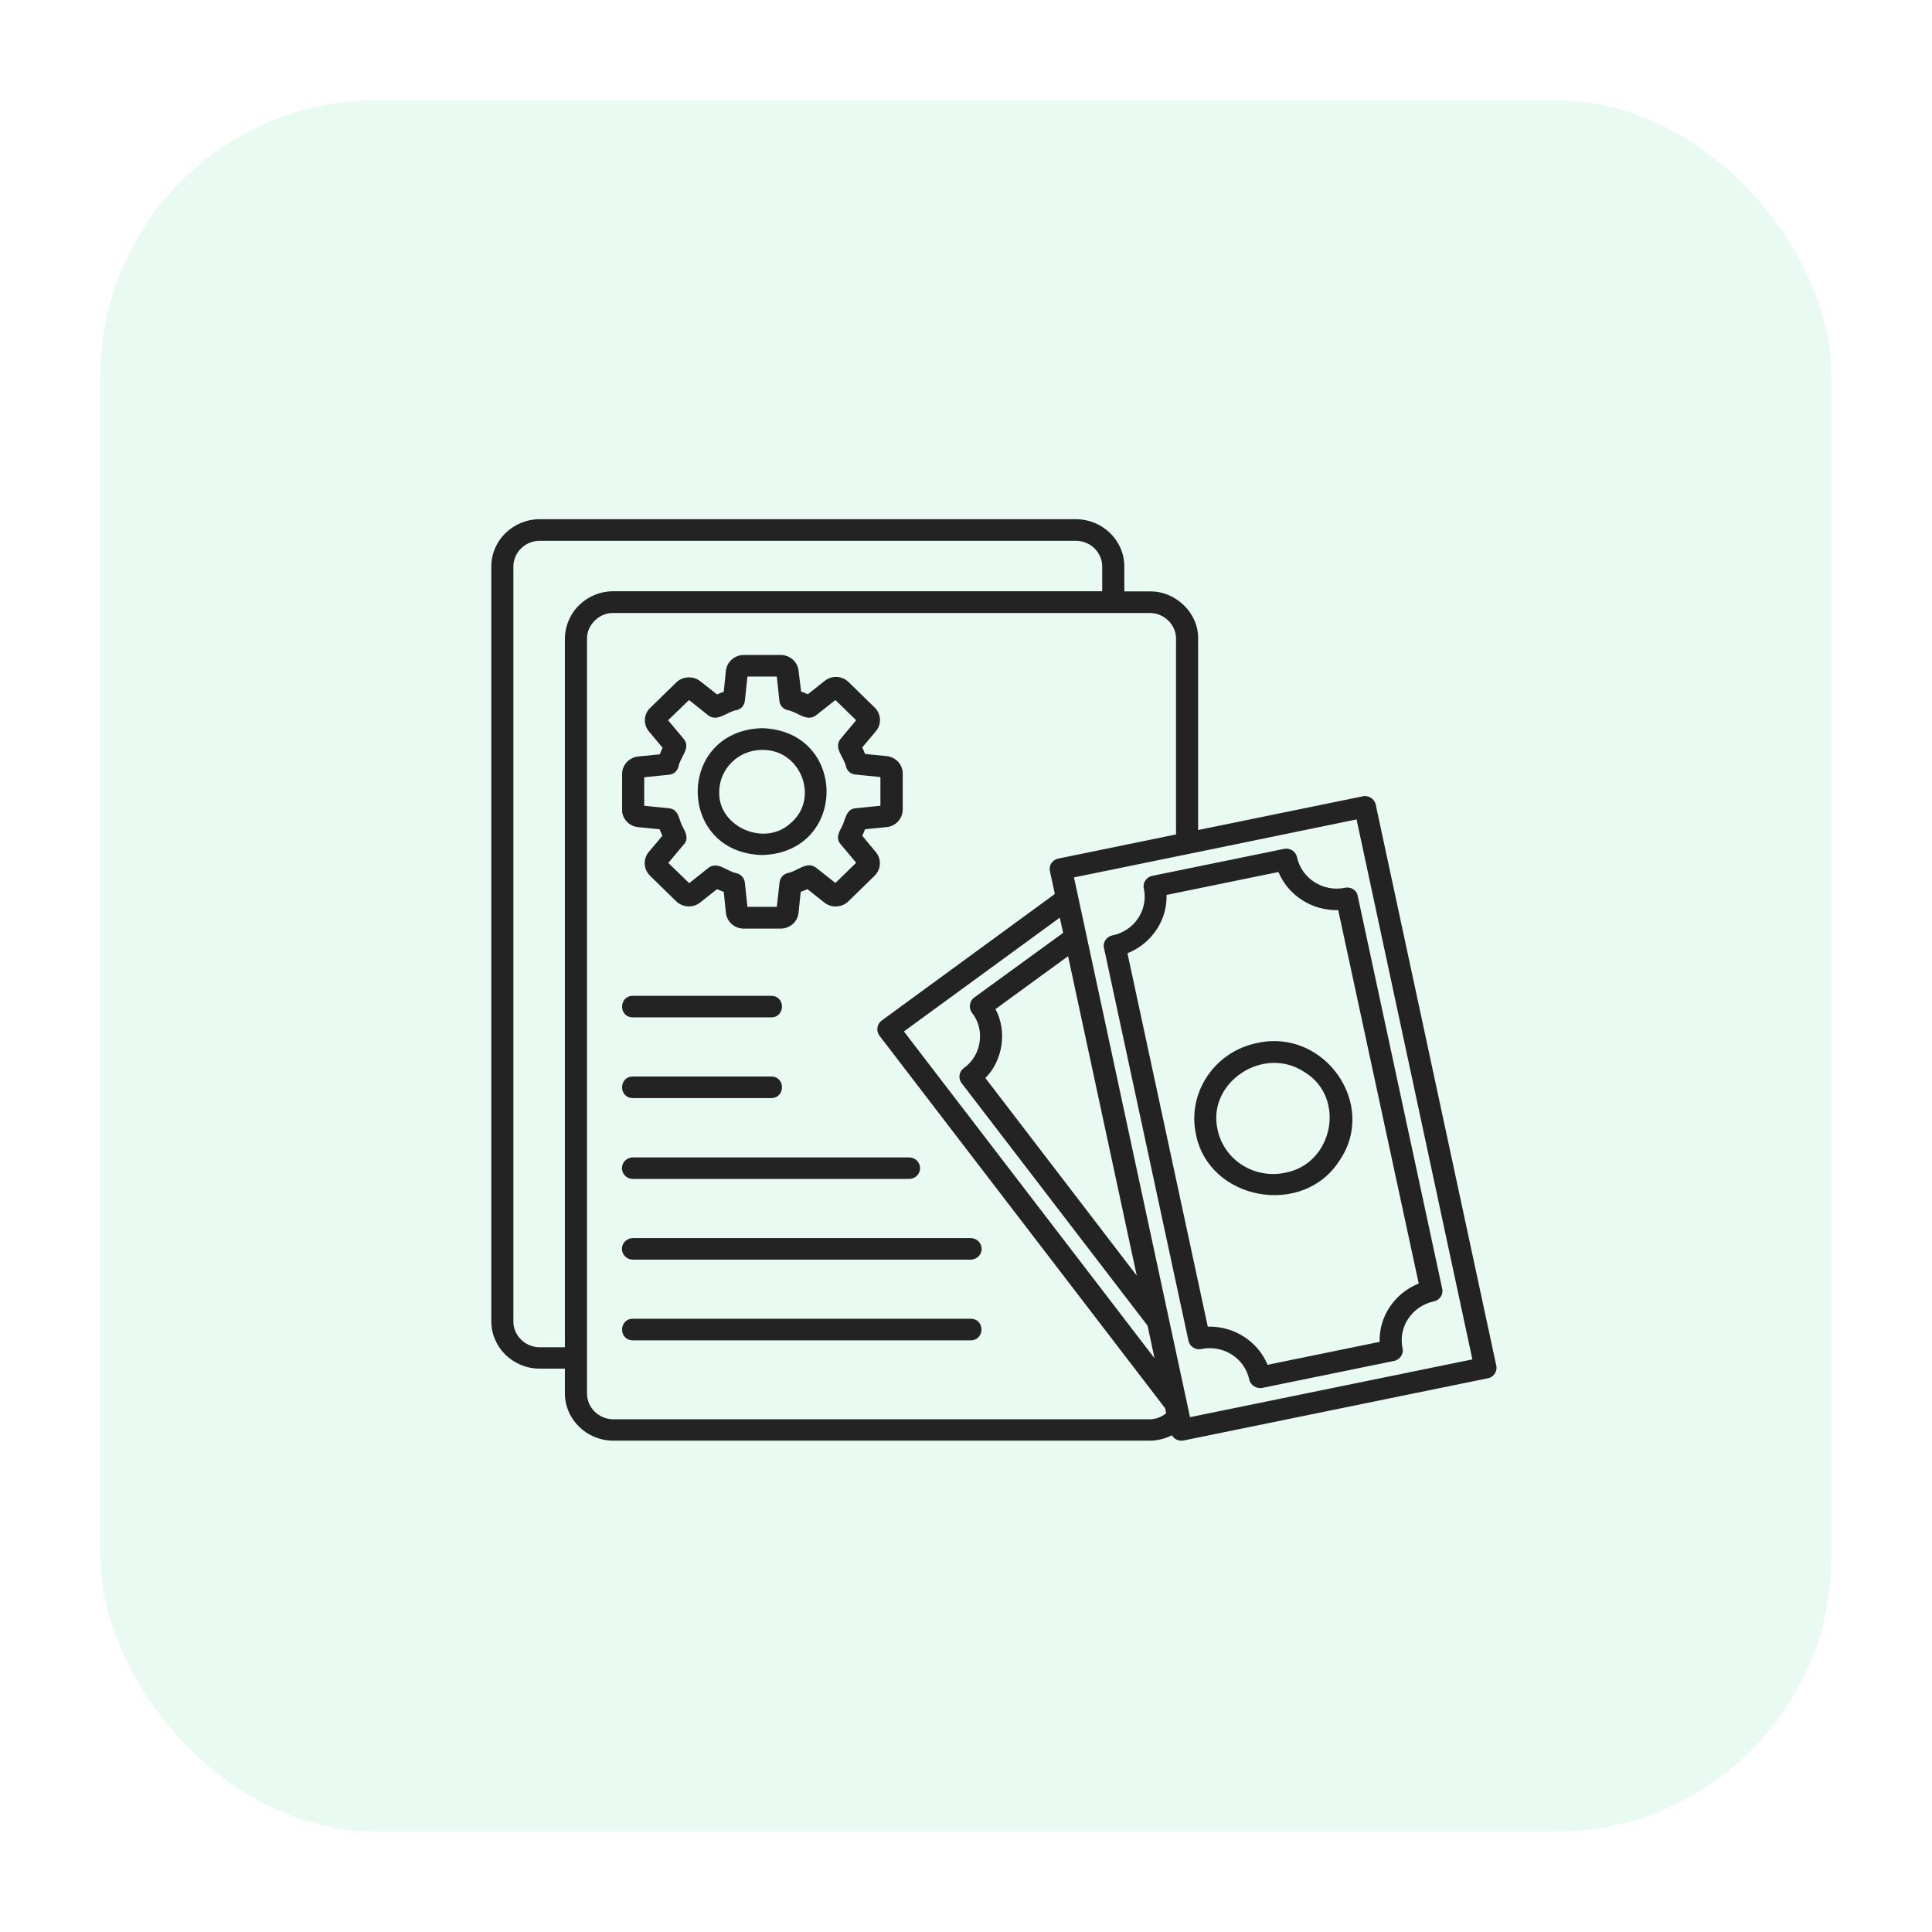
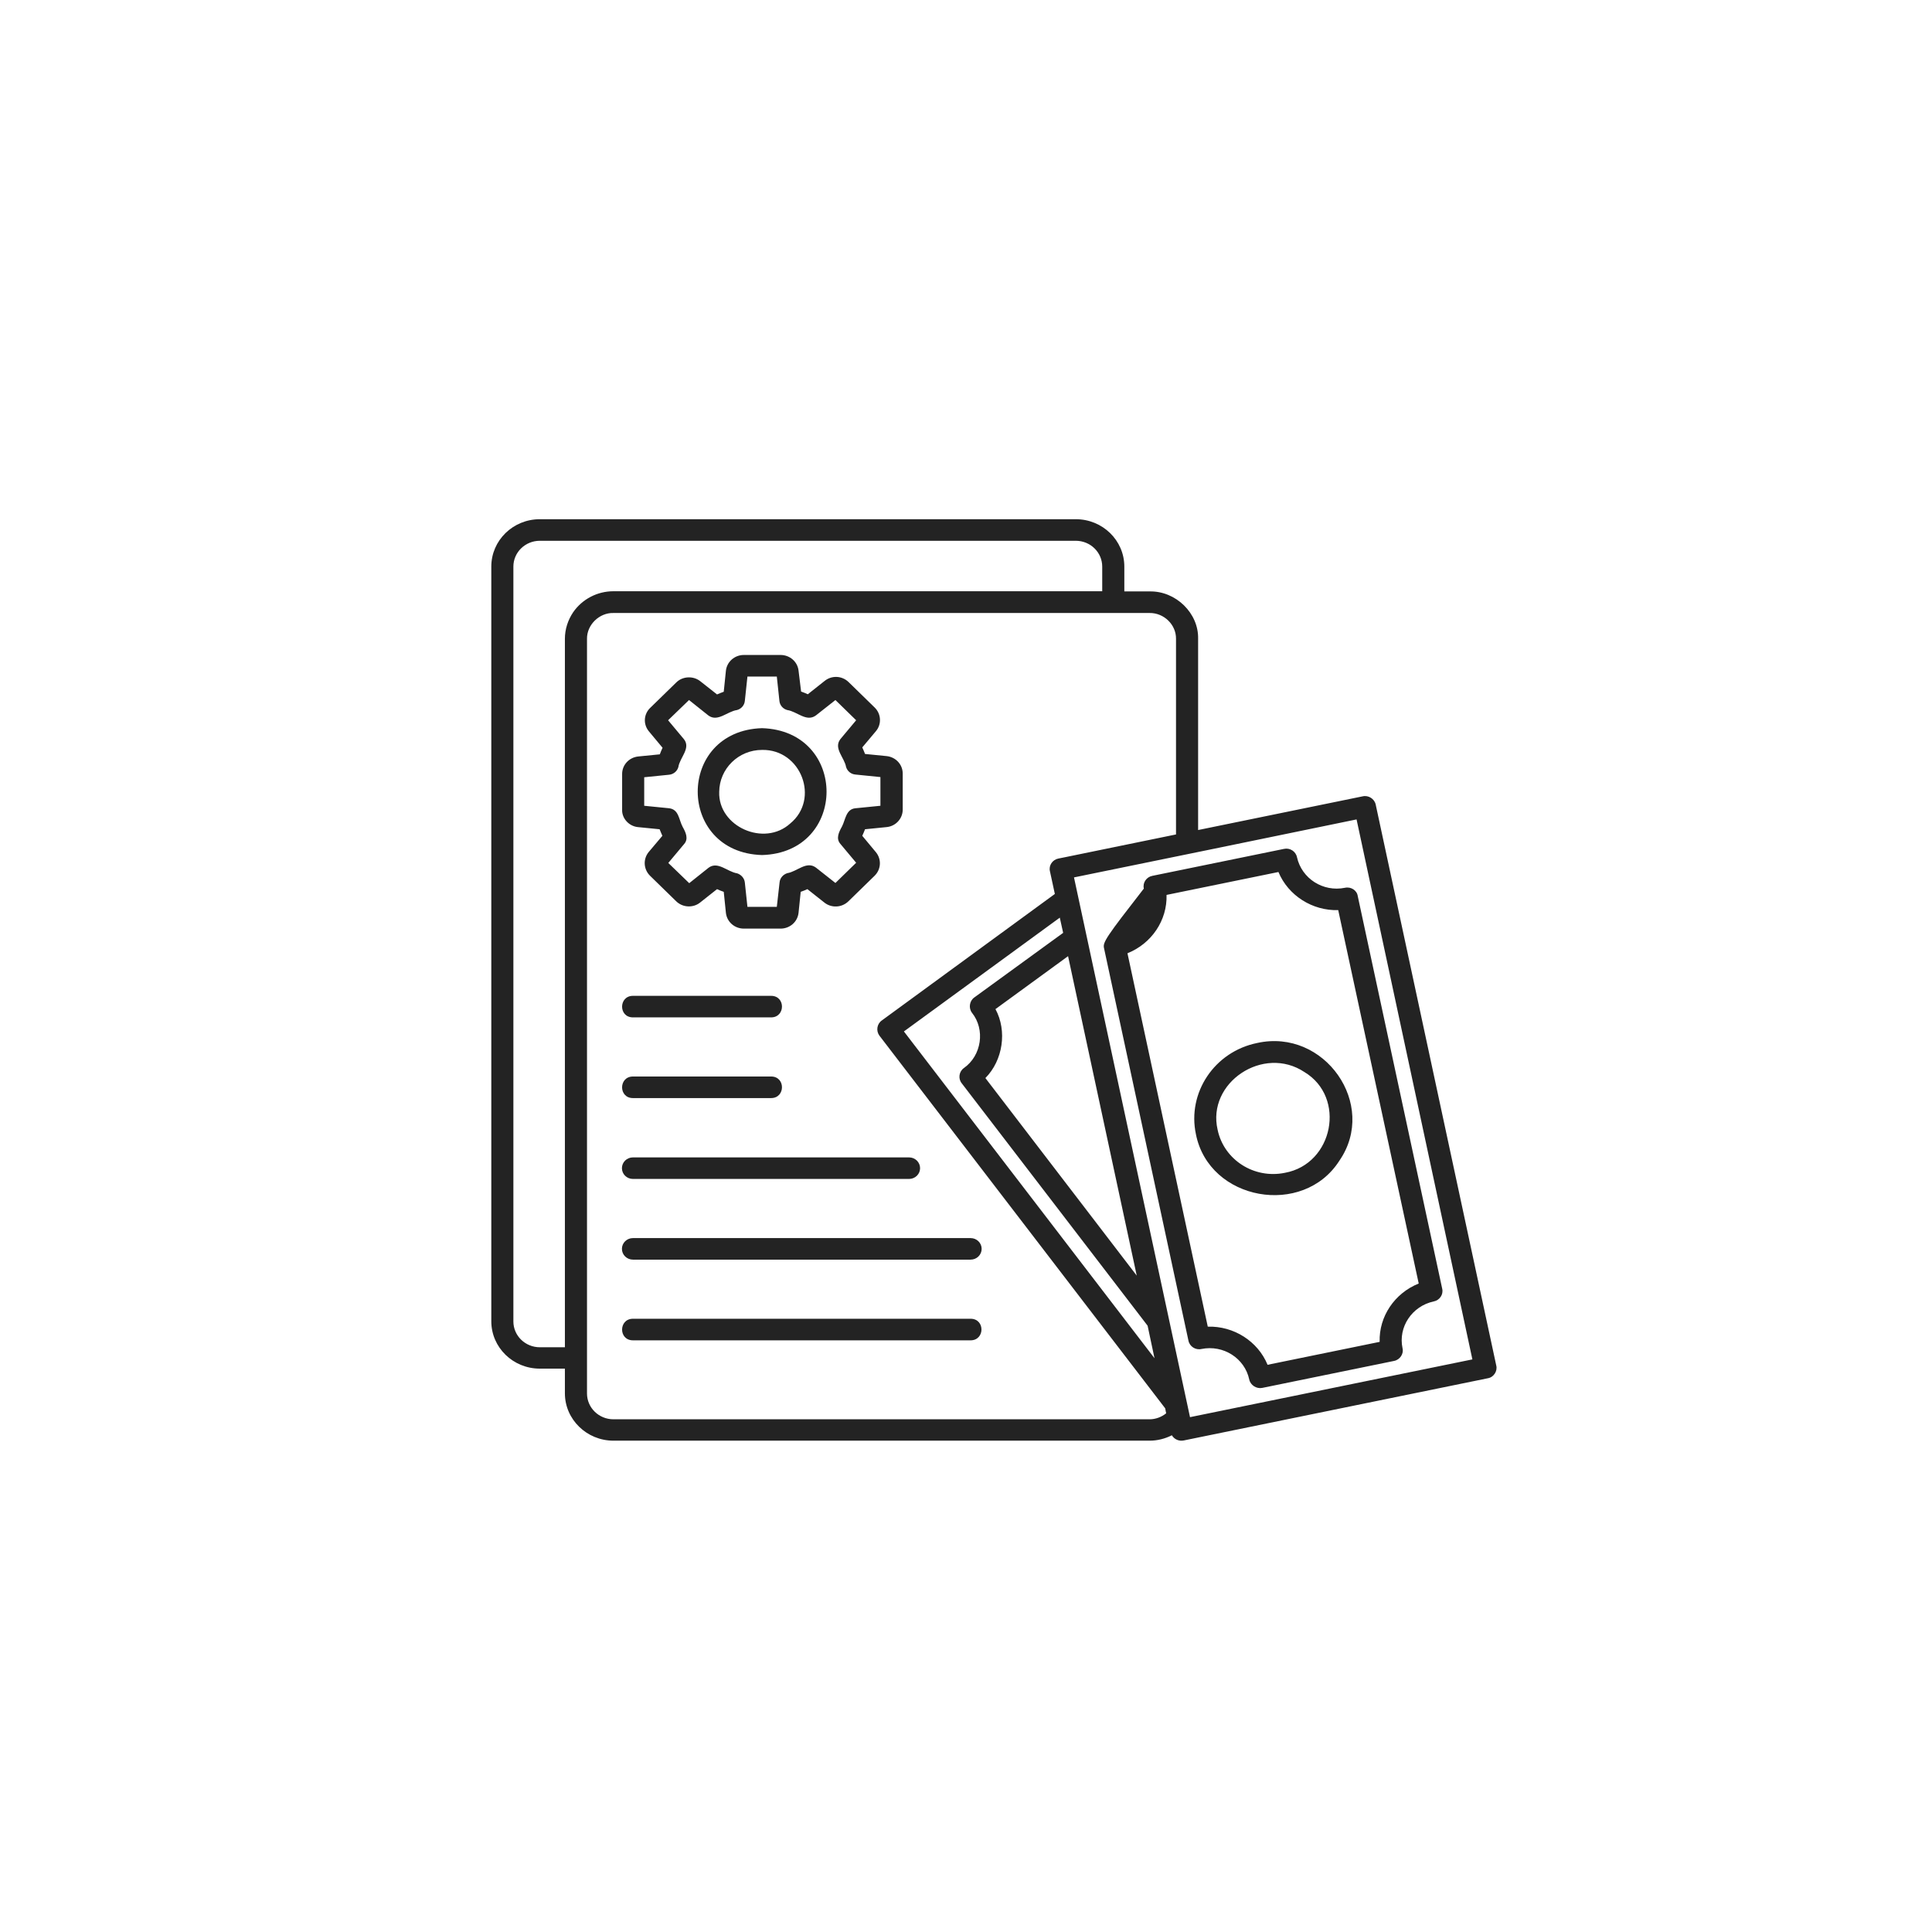
<svg xmlns="http://www.w3.org/2000/svg" width="77" height="77" viewBox="0 0 77 77" fill="none">
  <g filter="url(#filter0_d_3171_5196)">
-     <rect x="4" y="4" width="69" height="69" rx="11" fill="#E8FAF1" />
-   </g>
-   <path d="M59.634 54.425L54.829 32.068C54.782 31.837 54.538 31.684 54.31 31.738L47.751 33.081V25.459C47.775 24.439 46.862 23.548 45.816 23.571H44.81V22.581C44.81 21.538 43.944 20.693 42.875 20.693H21.515C20.446 20.693 19.581 21.538 19.581 22.581V52.659C19.581 53.703 20.446 54.547 21.515 54.547H22.514V55.53C22.514 56.573 23.387 57.418 24.449 57.418H45.816C46.131 57.418 46.43 57.341 46.705 57.203C46.799 57.364 46.988 57.448 47.177 57.41L59.296 54.931C59.532 54.893 59.689 54.647 59.634 54.425ZM22.844 24.4C22.632 24.715 22.514 25.083 22.514 25.459V53.695H21.515C20.933 53.695 20.461 53.235 20.461 52.667V22.581C20.461 22.013 20.933 21.553 21.515 21.553H42.875C43.457 21.553 43.929 22.013 43.929 22.581V23.564H24.449C23.804 23.564 23.206 23.878 22.844 24.4ZM45.816 56.566H24.449C23.867 56.566 23.395 56.105 23.395 55.537V25.459C23.387 24.907 23.882 24.416 24.449 24.431H45.816C46.39 24.423 46.878 24.899 46.87 25.459V33.257L42.419 34.17L42.183 34.217C41.947 34.263 41.79 34.493 41.845 34.723L42.041 35.629L35.144 40.671C34.948 40.809 34.908 41.086 35.05 41.277L46.438 56.128L46.477 56.328C46.296 56.474 46.06 56.566 45.816 56.566ZM38.738 40.364C39.273 41.032 39.124 42.068 38.416 42.567C38.219 42.705 38.18 42.989 38.329 43.173L45.738 52.836L46.013 54.133L36.025 41.108L42.238 36.573L42.372 37.179L38.825 39.758C38.636 39.896 38.597 40.18 38.738 40.364ZM39.273 42.966C39.973 42.26 40.146 41.086 39.674 40.218L42.568 38.108L45.305 50.84L39.273 42.966ZM47.428 56.481C46.508 52.183 43.74 39.343 42.804 34.969C45.478 34.424 51.353 33.219 54.066 32.658L58.682 54.179L47.428 56.481ZM53.602 35.383C52.729 35.56 51.88 35.015 51.691 34.163C51.644 33.932 51.408 33.779 51.172 33.833L45.926 34.907C45.69 34.953 45.533 35.184 45.588 35.414C45.769 36.266 45.211 37.102 44.338 37.279C44.102 37.325 43.944 37.555 44 37.785L47.366 53.434C47.413 53.665 47.649 53.818 47.885 53.764C48.758 53.588 49.607 54.133 49.788 54.977C49.835 55.207 50.079 55.361 50.307 55.315L55.56 54.24C55.796 54.194 55.953 53.956 55.898 53.734C55.718 52.889 56.276 52.053 57.141 51.869C57.377 51.823 57.534 51.592 57.479 51.362L54.113 35.713C54.082 35.483 53.838 35.329 53.602 35.383ZM56.543 51.155C55.584 51.539 54.955 52.467 54.986 53.48L50.519 54.394C50.134 53.457 49.174 52.843 48.136 52.874L44.935 37.992C45.895 37.609 46.524 36.68 46.493 35.667L50.952 34.754C51.345 35.698 52.312 36.304 53.335 36.273L56.543 51.155ZM50.102 41.569C48.404 41.914 47.31 43.549 47.664 45.207C48.191 47.862 51.943 48.523 53.382 46.258C54.923 44.025 52.792 40.97 50.102 41.569ZM51.211 46.742C49.984 46.995 48.781 46.228 48.529 45.03C48.089 43.15 50.354 41.638 51.99 42.728C53.657 43.733 53.146 46.389 51.211 46.742ZM25.432 32.965L26.289 33.05C26.32 33.134 26.36 33.219 26.399 33.311L25.849 33.963C25.628 34.239 25.644 34.639 25.904 34.9L26.942 35.913C27.201 36.174 27.626 36.197 27.909 35.966L28.578 35.437C28.664 35.475 28.75 35.514 28.845 35.544L28.931 36.381C28.971 36.742 29.277 37.01 29.647 37.01H31.11C31.479 37.01 31.786 36.742 31.826 36.381L31.912 35.544C32.006 35.514 32.093 35.475 32.179 35.437L32.848 35.966C33.131 36.197 33.548 36.181 33.815 35.92L34.861 34.9C35.121 34.639 35.136 34.239 34.908 33.963L34.366 33.311C34.405 33.226 34.444 33.134 34.476 33.05L35.325 32.965C35.695 32.935 35.978 32.628 35.978 32.267V30.832C35.978 30.471 35.703 30.172 35.333 30.134L34.476 30.049C34.444 29.965 34.405 29.872 34.366 29.788L34.908 29.143C35.144 28.867 35.121 28.453 34.861 28.199L33.823 27.186C33.556 26.925 33.147 26.91 32.864 27.14L32.195 27.67C32.109 27.631 32.022 27.593 31.928 27.562L31.826 26.726C31.786 26.373 31.479 26.104 31.11 26.104H29.647C29.277 26.104 28.971 26.373 28.931 26.733L28.845 27.57C28.758 27.601 28.664 27.639 28.578 27.677L27.917 27.156C27.634 26.925 27.201 26.948 26.95 27.202L25.911 28.215C25.652 28.468 25.628 28.867 25.864 29.151L26.407 29.803C26.368 29.888 26.328 29.972 26.297 30.064L25.44 30.149C25.07 30.187 24.795 30.486 24.795 30.847V32.282C24.787 32.628 25.078 32.935 25.432 32.965ZM25.668 30.978L26.659 30.878C26.839 30.863 26.989 30.74 27.036 30.571C27.091 30.195 27.547 29.819 27.256 29.458L26.627 28.706L27.461 27.9L28.231 28.514C28.601 28.79 28.986 28.353 29.372 28.299C29.545 28.253 29.671 28.107 29.686 27.931L29.789 26.964H30.96L31.063 27.931C31.078 28.107 31.204 28.253 31.377 28.299C31.763 28.353 32.14 28.79 32.517 28.514L33.296 27.9L34.122 28.706L33.493 29.458C33.21 29.826 33.658 30.195 33.721 30.571C33.776 30.74 33.917 30.855 34.098 30.87L35.089 30.97V32.114L34.098 32.213C33.713 32.244 33.697 32.674 33.556 32.943C33.438 33.157 33.304 33.418 33.493 33.633L34.122 34.385L33.296 35.191L32.517 34.577C32.14 34.301 31.77 34.738 31.377 34.8C31.212 34.853 31.086 34.992 31.07 35.168L30.96 36.143H29.789L29.686 35.176C29.671 35.007 29.545 34.861 29.38 34.807C28.986 34.746 28.609 34.309 28.239 34.585L27.469 35.199L26.635 34.393L27.264 33.641C27.453 33.434 27.327 33.165 27.209 32.958C27.052 32.666 27.06 32.259 26.666 32.213L25.675 32.114V30.978H25.668ZM30.371 34.078C33.799 33.979 33.799 29.128 30.371 29.021C26.95 29.128 26.957 33.979 30.371 34.078ZM30.371 29.888C31.928 29.857 32.683 31.845 31.495 32.82C30.457 33.764 28.617 32.943 28.664 31.561C28.672 30.632 29.435 29.888 30.371 29.888ZM30.732 40.548H25.227C24.645 40.548 24.653 39.689 25.227 39.689H30.732C31.314 39.689 31.306 40.548 30.732 40.548ZM30.732 42.904C31.314 42.904 31.306 43.764 30.732 43.764H25.227C24.645 43.764 24.653 42.904 25.227 42.904H30.732ZM24.787 46.558C24.787 46.32 24.983 46.128 25.227 46.128H36.23C36.473 46.128 36.67 46.32 36.67 46.558C36.67 46.796 36.473 46.987 36.23 46.987H25.227C24.983 46.987 24.787 46.796 24.787 46.558ZM39.124 49.773C39.124 50.011 38.927 50.203 38.683 50.203H25.227C24.983 50.203 24.787 50.011 24.787 49.773C24.787 49.536 24.983 49.344 25.227 49.344H38.683C38.927 49.344 39.124 49.536 39.124 49.773ZM38.683 53.419H25.227C24.645 53.419 24.653 52.559 25.227 52.559H38.683C39.265 52.559 39.257 53.419 38.683 53.419Z" fill="#232323" />
+     </g>
+   <path d="M59.634 54.425L54.829 32.068C54.782 31.837 54.538 31.684 54.31 31.738L47.751 33.081V25.459C47.775 24.439 46.862 23.548 45.816 23.571H44.81V22.581C44.81 21.538 43.944 20.693 42.875 20.693H21.515C20.446 20.693 19.581 21.538 19.581 22.581V52.659C19.581 53.703 20.446 54.547 21.515 54.547H22.514V55.53C22.514 56.573 23.387 57.418 24.449 57.418H45.816C46.131 57.418 46.43 57.341 46.705 57.203C46.799 57.364 46.988 57.448 47.177 57.41L59.296 54.931C59.532 54.893 59.689 54.647 59.634 54.425ZM22.844 24.4C22.632 24.715 22.514 25.083 22.514 25.459V53.695H21.515C20.933 53.695 20.461 53.235 20.461 52.667V22.581C20.461 22.013 20.933 21.553 21.515 21.553H42.875C43.457 21.553 43.929 22.013 43.929 22.581V23.564H24.449C23.804 23.564 23.206 23.878 22.844 24.4ZM45.816 56.566H24.449C23.867 56.566 23.395 56.105 23.395 55.537V25.459C23.387 24.907 23.882 24.416 24.449 24.431H45.816C46.39 24.423 46.878 24.899 46.87 25.459V33.257L42.419 34.17L42.183 34.217C41.947 34.263 41.79 34.493 41.845 34.723L42.041 35.629L35.144 40.671C34.948 40.809 34.908 41.086 35.05 41.277L46.438 56.128L46.477 56.328C46.296 56.474 46.06 56.566 45.816 56.566ZM38.738 40.364C39.273 41.032 39.124 42.068 38.416 42.567C38.219 42.705 38.18 42.989 38.329 43.173L45.738 52.836L46.013 54.133L36.025 41.108L42.238 36.573L42.372 37.179L38.825 39.758C38.636 39.896 38.597 40.18 38.738 40.364ZM39.273 42.966C39.973 42.26 40.146 41.086 39.674 40.218L42.568 38.108L45.305 50.84L39.273 42.966ZM47.428 56.481C46.508 52.183 43.74 39.343 42.804 34.969C45.478 34.424 51.353 33.219 54.066 32.658L58.682 54.179L47.428 56.481ZM53.602 35.383C52.729 35.56 51.88 35.015 51.691 34.163C51.644 33.932 51.408 33.779 51.172 33.833L45.926 34.907C45.69 34.953 45.533 35.184 45.588 35.414C44.102 37.325 43.944 37.555 44 37.785L47.366 53.434C47.413 53.665 47.649 53.818 47.885 53.764C48.758 53.588 49.607 54.133 49.788 54.977C49.835 55.207 50.079 55.361 50.307 55.315L55.56 54.24C55.796 54.194 55.953 53.956 55.898 53.734C55.718 52.889 56.276 52.053 57.141 51.869C57.377 51.823 57.534 51.592 57.479 51.362L54.113 35.713C54.082 35.483 53.838 35.329 53.602 35.383ZM56.543 51.155C55.584 51.539 54.955 52.467 54.986 53.48L50.519 54.394C50.134 53.457 49.174 52.843 48.136 52.874L44.935 37.992C45.895 37.609 46.524 36.68 46.493 35.667L50.952 34.754C51.345 35.698 52.312 36.304 53.335 36.273L56.543 51.155ZM50.102 41.569C48.404 41.914 47.31 43.549 47.664 45.207C48.191 47.862 51.943 48.523 53.382 46.258C54.923 44.025 52.792 40.97 50.102 41.569ZM51.211 46.742C49.984 46.995 48.781 46.228 48.529 45.03C48.089 43.15 50.354 41.638 51.99 42.728C53.657 43.733 53.146 46.389 51.211 46.742ZM25.432 32.965L26.289 33.05C26.32 33.134 26.36 33.219 26.399 33.311L25.849 33.963C25.628 34.239 25.644 34.639 25.904 34.9L26.942 35.913C27.201 36.174 27.626 36.197 27.909 35.966L28.578 35.437C28.664 35.475 28.75 35.514 28.845 35.544L28.931 36.381C28.971 36.742 29.277 37.01 29.647 37.01H31.11C31.479 37.01 31.786 36.742 31.826 36.381L31.912 35.544C32.006 35.514 32.093 35.475 32.179 35.437L32.848 35.966C33.131 36.197 33.548 36.181 33.815 35.92L34.861 34.9C35.121 34.639 35.136 34.239 34.908 33.963L34.366 33.311C34.405 33.226 34.444 33.134 34.476 33.05L35.325 32.965C35.695 32.935 35.978 32.628 35.978 32.267V30.832C35.978 30.471 35.703 30.172 35.333 30.134L34.476 30.049C34.444 29.965 34.405 29.872 34.366 29.788L34.908 29.143C35.144 28.867 35.121 28.453 34.861 28.199L33.823 27.186C33.556 26.925 33.147 26.91 32.864 27.14L32.195 27.67C32.109 27.631 32.022 27.593 31.928 27.562L31.826 26.726C31.786 26.373 31.479 26.104 31.11 26.104H29.647C29.277 26.104 28.971 26.373 28.931 26.733L28.845 27.57C28.758 27.601 28.664 27.639 28.578 27.677L27.917 27.156C27.634 26.925 27.201 26.948 26.95 27.202L25.911 28.215C25.652 28.468 25.628 28.867 25.864 29.151L26.407 29.803C26.368 29.888 26.328 29.972 26.297 30.064L25.44 30.149C25.07 30.187 24.795 30.486 24.795 30.847V32.282C24.787 32.628 25.078 32.935 25.432 32.965ZM25.668 30.978L26.659 30.878C26.839 30.863 26.989 30.74 27.036 30.571C27.091 30.195 27.547 29.819 27.256 29.458L26.627 28.706L27.461 27.9L28.231 28.514C28.601 28.79 28.986 28.353 29.372 28.299C29.545 28.253 29.671 28.107 29.686 27.931L29.789 26.964H30.96L31.063 27.931C31.078 28.107 31.204 28.253 31.377 28.299C31.763 28.353 32.14 28.79 32.517 28.514L33.296 27.9L34.122 28.706L33.493 29.458C33.21 29.826 33.658 30.195 33.721 30.571C33.776 30.74 33.917 30.855 34.098 30.87L35.089 30.97V32.114L34.098 32.213C33.713 32.244 33.697 32.674 33.556 32.943C33.438 33.157 33.304 33.418 33.493 33.633L34.122 34.385L33.296 35.191L32.517 34.577C32.14 34.301 31.77 34.738 31.377 34.8C31.212 34.853 31.086 34.992 31.07 35.168L30.96 36.143H29.789L29.686 35.176C29.671 35.007 29.545 34.861 29.38 34.807C28.986 34.746 28.609 34.309 28.239 34.585L27.469 35.199L26.635 34.393L27.264 33.641C27.453 33.434 27.327 33.165 27.209 32.958C27.052 32.666 27.06 32.259 26.666 32.213L25.675 32.114V30.978H25.668ZM30.371 34.078C33.799 33.979 33.799 29.128 30.371 29.021C26.95 29.128 26.957 33.979 30.371 34.078ZM30.371 29.888C31.928 29.857 32.683 31.845 31.495 32.82C30.457 33.764 28.617 32.943 28.664 31.561C28.672 30.632 29.435 29.888 30.371 29.888ZM30.732 40.548H25.227C24.645 40.548 24.653 39.689 25.227 39.689H30.732C31.314 39.689 31.306 40.548 30.732 40.548ZM30.732 42.904C31.314 42.904 31.306 43.764 30.732 43.764H25.227C24.645 43.764 24.653 42.904 25.227 42.904H30.732ZM24.787 46.558C24.787 46.32 24.983 46.128 25.227 46.128H36.23C36.473 46.128 36.67 46.32 36.67 46.558C36.67 46.796 36.473 46.987 36.23 46.987H25.227C24.983 46.987 24.787 46.796 24.787 46.558ZM39.124 49.773C39.124 50.011 38.927 50.203 38.683 50.203H25.227C24.983 50.203 24.787 50.011 24.787 49.773C24.787 49.536 24.983 49.344 25.227 49.344H38.683C38.927 49.344 39.124 49.536 39.124 49.773ZM38.683 53.419H25.227C24.645 53.419 24.653 52.559 25.227 52.559H38.683C39.265 52.559 39.257 53.419 38.683 53.419Z" fill="#232323" />
  <defs>
    <filter id="filter0_d_3171_5196" x="0" y="0" width="77" height="77" filterUnits="userSpaceOnUse" color-interpolation-filters="sRGB">
      <feFlood flood-opacity="0" result="BackgroundImageFix" />
      <feColorMatrix in="SourceAlpha" type="matrix" values="0 0 0 0 0 0 0 0 0 0 0 0 0 0 0 0 0 0 127 0" result="hardAlpha" />
      <feOffset />
      <feGaussianBlur stdDeviation="2" />
      <feComposite in2="hardAlpha" operator="out" />
      <feColorMatrix type="matrix" values="0 0 0 0 0 0 0 0 0 0 0 0 0 0 0 0 0 0 0.15 0" />
      <feBlend mode="normal" in2="BackgroundImageFix" result="effect1_dropShadow_3171_5196" />
      <feBlend mode="normal" in="SourceGraphic" in2="effect1_dropShadow_3171_5196" result="shape" />
    </filter>
  </defs>
</svg>